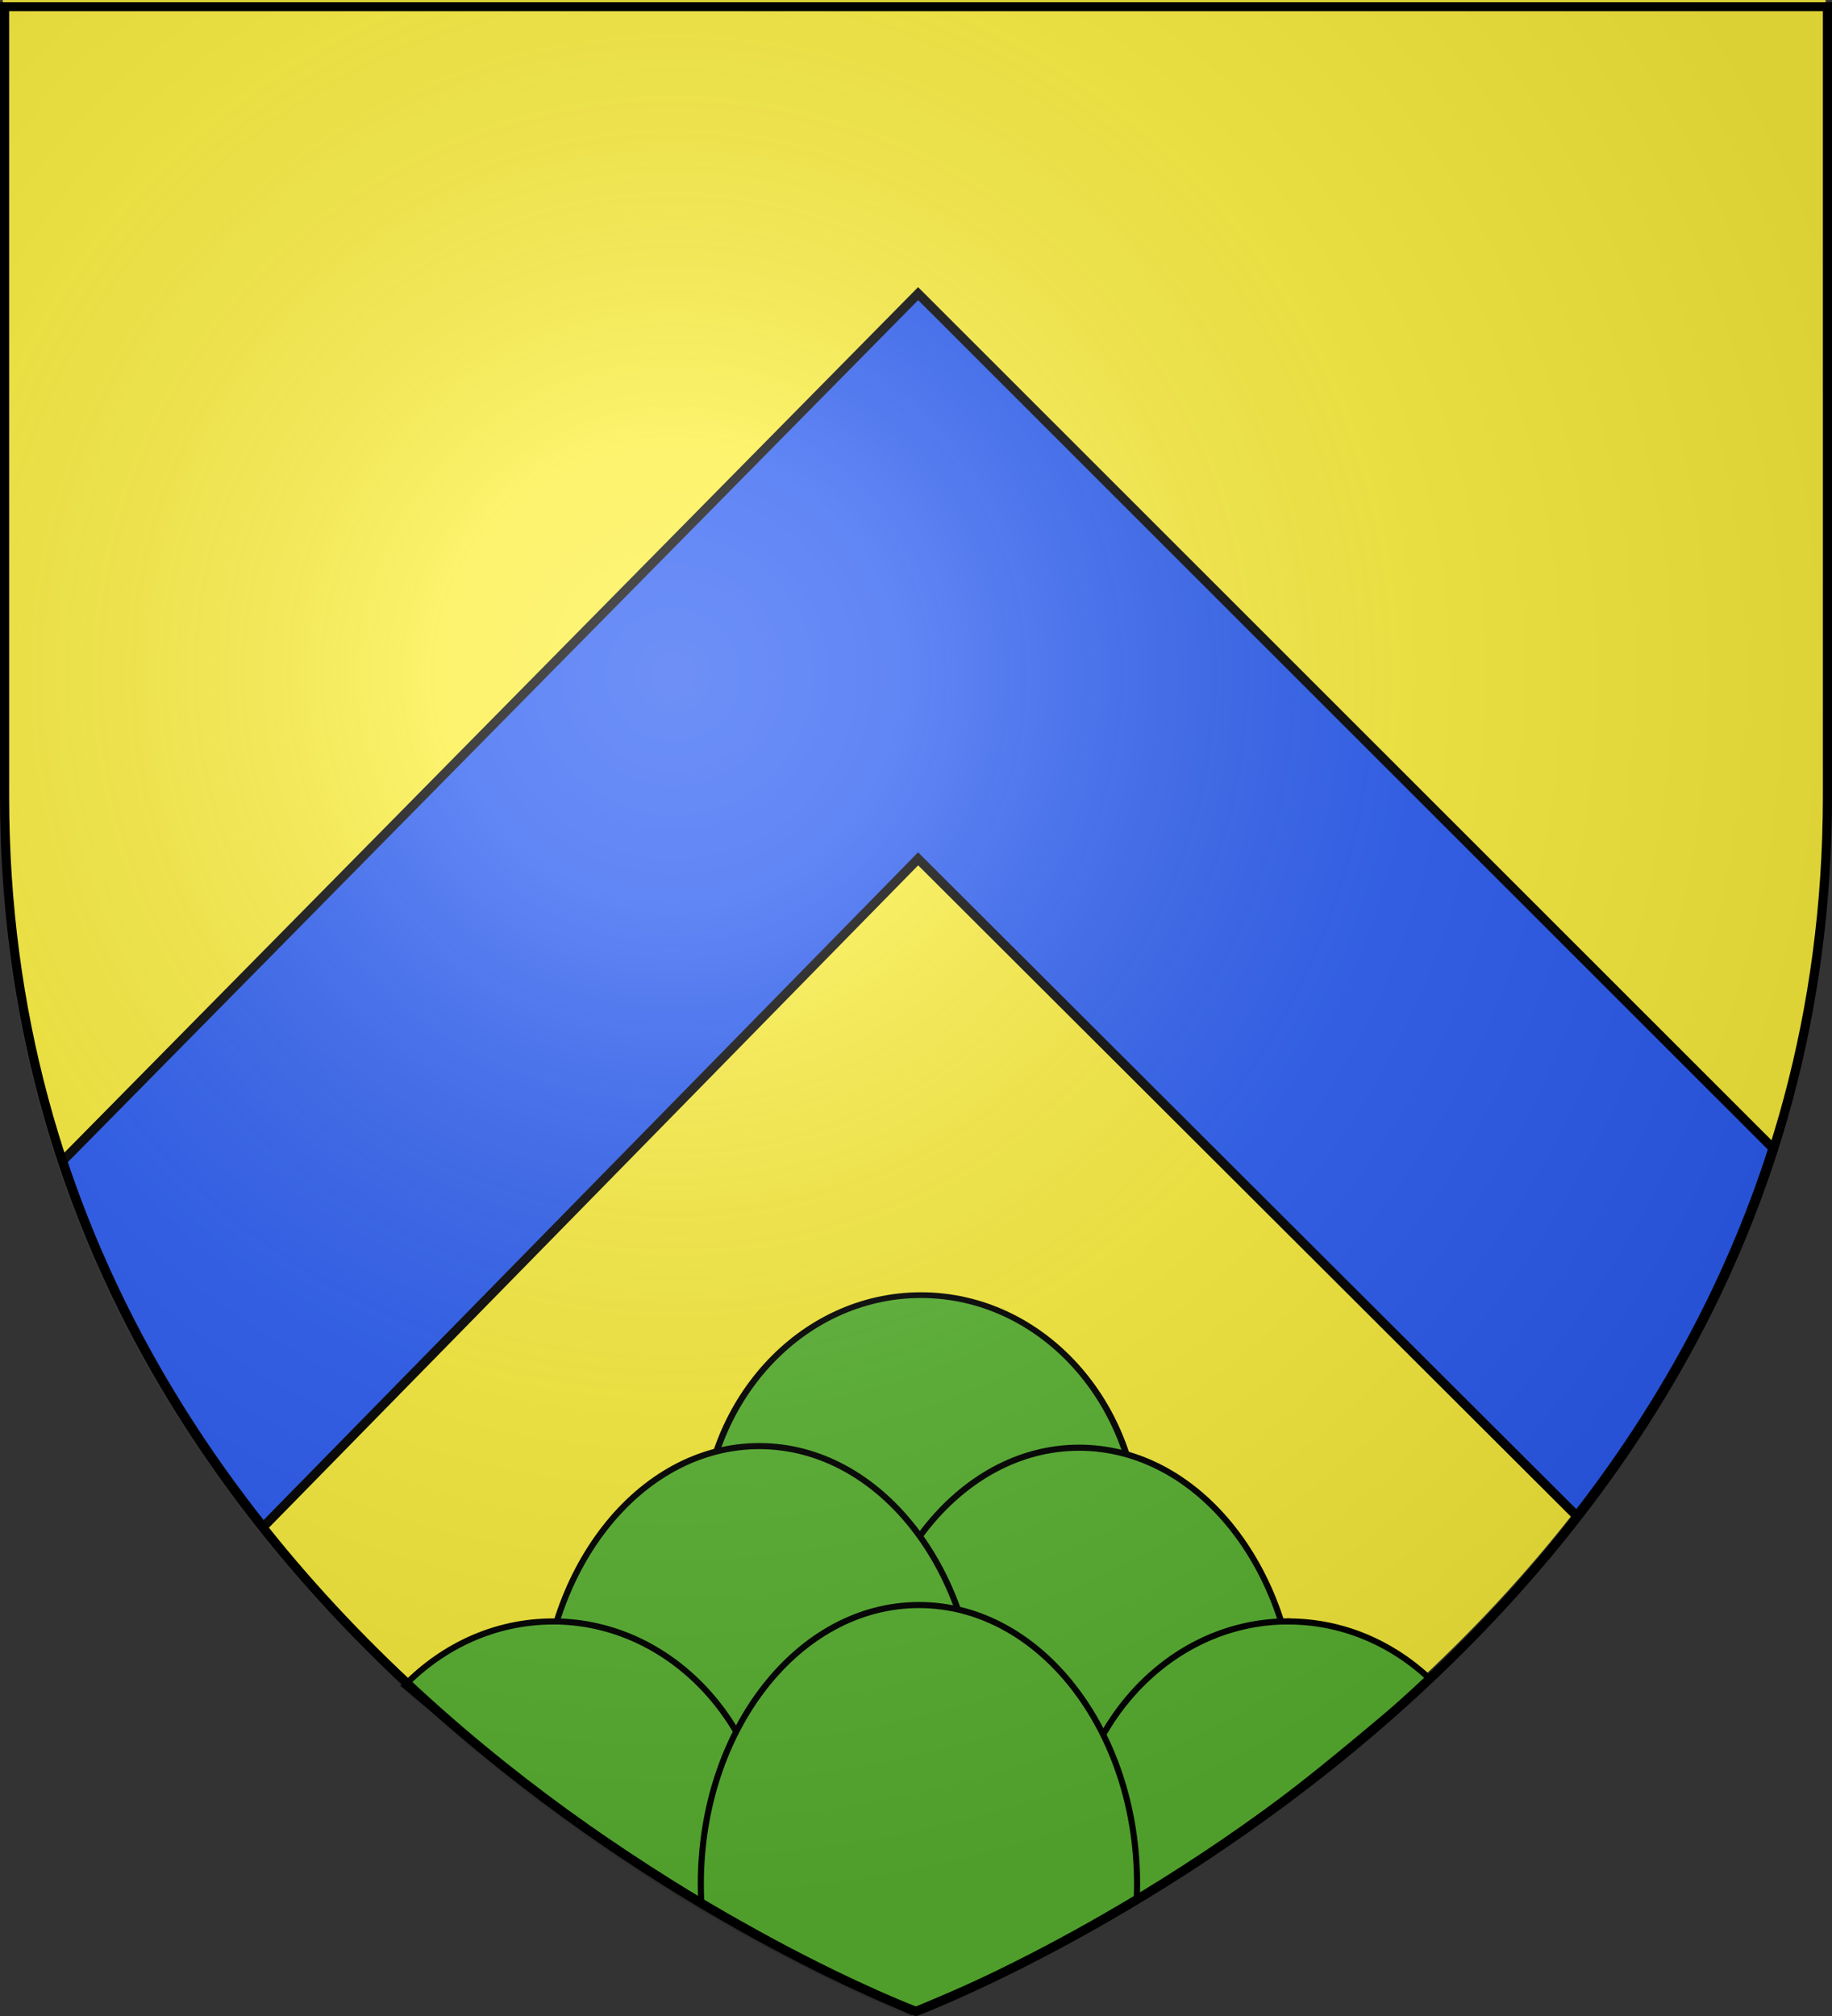
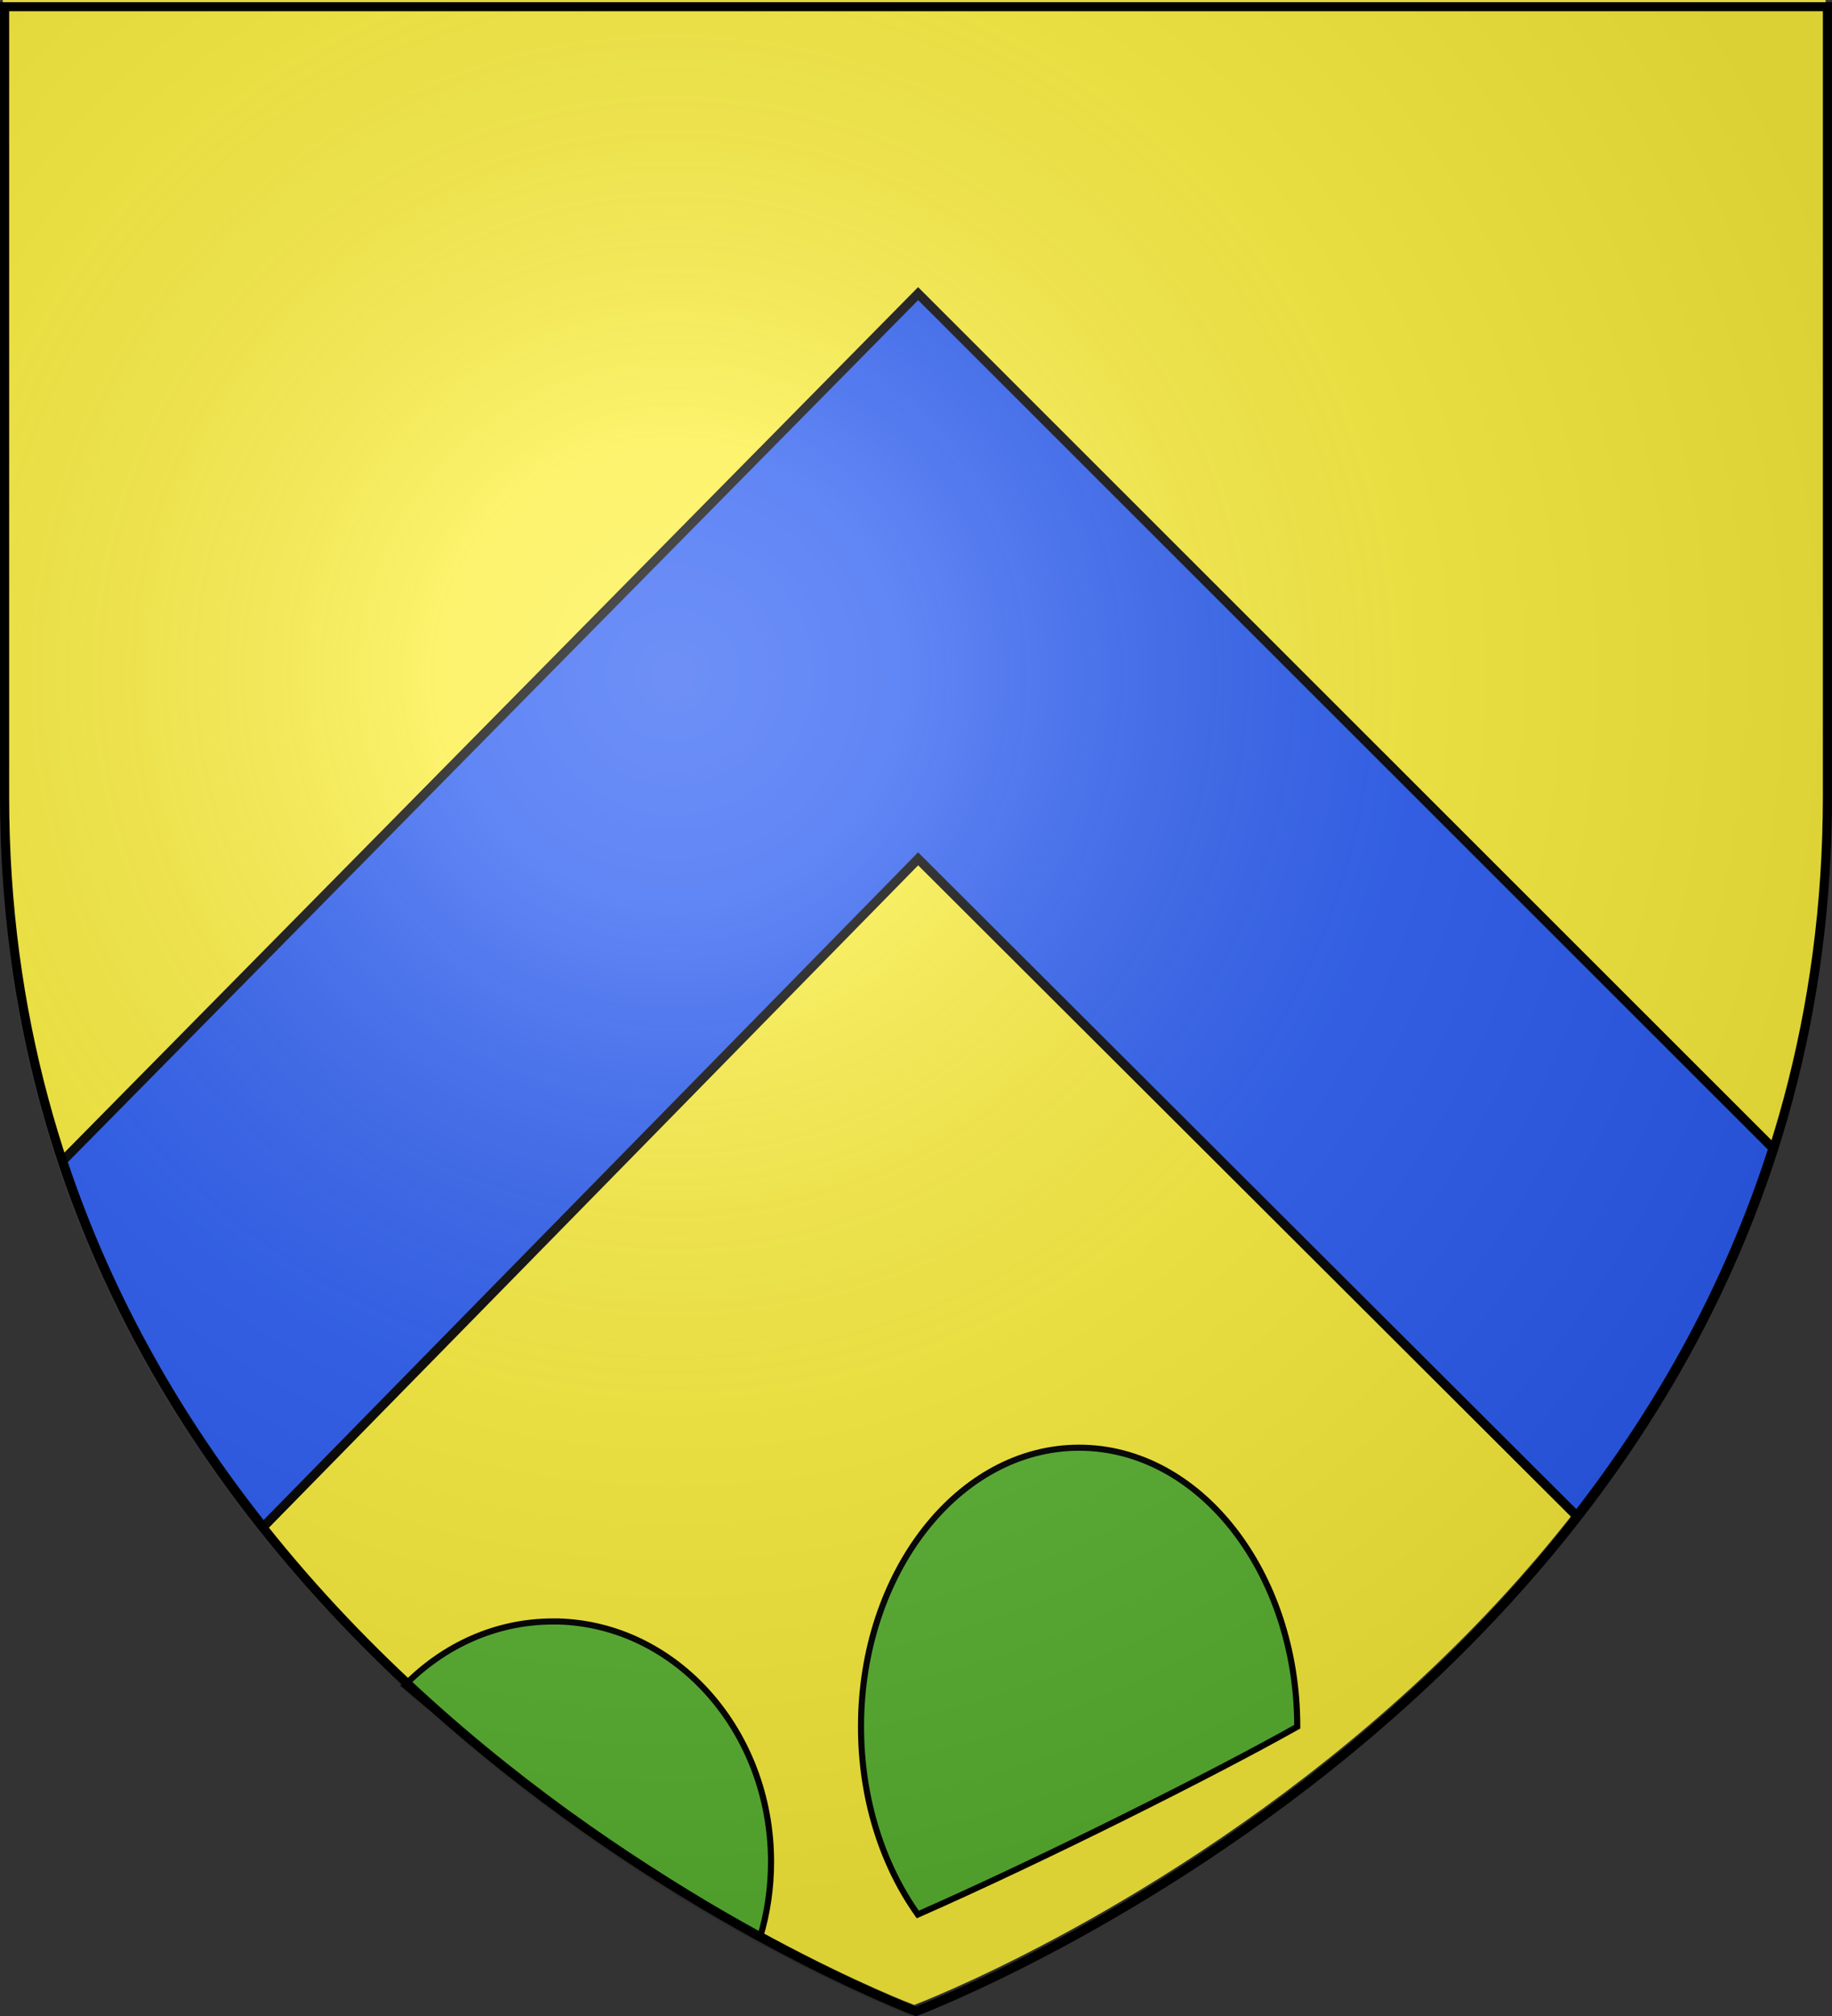
<svg xmlns="http://www.w3.org/2000/svg" xmlns:xlink="http://www.w3.org/1999/xlink" width="600" height="660" version="1.0">
  <rect width="100%" height="100%" fill="#333333" stroke="none" />
  <desc>Flag of Canton of Valais (Wallis)</desc>
  <defs>
    <radialGradient xlink:href="#a" id="b" cx="221.445" cy="226.331" r="300" fx="221.445" fy="226.331" gradientTransform="matrix(1.353 0 0 1.349 -79.13 -84.247)" gradientUnits="userSpaceOnUse" />
    <linearGradient id="a">
      <stop offset="0" style="stop-color:white;stop-opacity:.314" />
      <stop offset=".19" style="stop-color:white;stop-opacity:.251" />
      <stop offset=".6" style="stop-color:#6b6b6b;stop-opacity:.125" />
      <stop offset="1" style="stop-color:black;stop-opacity:.125" />
    </linearGradient>
  </defs>
  <g style="display:inline">
    <path d="M299.406 656.376s298.5-112.32 298.5-397.771V.053h-597v258.552c0 285.451 298.5 397.771 298.5 397.771" style="fill:#fcef3c;fill-opacity:1;fill-rule:evenodd;stroke:none" />
    <path d="M300.696 96.13 20.502 380.069c15.38 46.174 38.807 85.97 65.719 119.813l214.475-218.72 215.712 215.157c26.537-34.089 49.46-74.076 64.281-120.406z" style="fill:#2b5df2;fill-opacity:1;fill-rule:evenodd;stroke:#000;stroke-width:3;stroke-linecap:butt;stroke-linejoin:miter;stroke-miterlimit:4;stroke-dasharray:none;stroke-opacity:1;display:inline" />
    <g style="stroke-width:2;stroke-miterlimit:4;stroke-dasharray:none;fill:#5ab532;fill-opacity:1">
-       <path d="M-229.731 861.943c0 49.452-31.99 89.541-71.452 89.541-39.461 0-71.451-40.089-71.451-89.54 0-49.453 31.99-89.541 71.451-89.541 39.462 0 71.452 40.088 71.452 89.54z" style="fill:#5ab532;fill-opacity:1;fill-rule:nonzero;stroke:#000;stroke-width:2.133;stroke-linecap:square;stroke-linejoin:miter;stroke-miterlimit:4;stroke-opacity:1;stroke-dasharray:none;stroke-dashoffset:0;marker:none;visibility:visible;display:inline;overflow:visible" transform="matrix(1 0 0 .879 602.812 -254.938)" />
      <g style="stroke:#000;stroke-width:2;stroke-miterlimit:4;stroke-opacity:1;stroke-dasharray:none;display:inline;fill:#5ab532;fill-opacity:1">
        <path d="M328.875 634.979c-39.46 0-71.438 40.895-71.438 91.344 0 23.68 7.046 45.254 18.603 61.483 41.001-18.046 97.26-46.275 124.272-61.483 0-50.449-31.978-91.344-71.437-91.344z" style="fill:#5ab532;fill-opacity:1;fill-rule:nonzero;stroke:#000;stroke-width:2;stroke-linecap:square;stroke-linejoin:miter;stroke-miterlimit:4;stroke-opacity:1;stroke-dasharray:none;stroke-dashoffset:0;marker:none;visibility:visible;display:inline;overflow:visible" transform="translate(24.553 -161.029)" />
      </g>
-       <path d="M929.297 588.965c-39.459 0-71.437 40.896-71.437 91.344 47.323 35.252 81.295 57.13 113.029 74.277 18.073-16.575 29.846-43.667 29.846-74.277 0-50.448-31.979-91.344-71.438-91.344z" style="fill:#5ab532;fill-opacity:1;fill-rule:nonzero;stroke:#000;stroke-width:2;stroke-linecap:square;stroke-linejoin:miter;stroke-miterlimit:4;stroke-opacity:1;stroke-dasharray:none;stroke-dashoffset:0;marker:none;visibility:visible;display:inline;overflow:visible" transform="translate(-680.628 -115.544)" />
      <g style="stroke:#000;stroke-width:2;stroke-miterlimit:4;stroke-opacity:1;stroke-dasharray:none;display:inline;fill:#5ab532;fill-opacity:1">
-         <path d="M421.438 729.875c-38.608 1.078-69.625 35.945-69.625 78.719a86 86 0 0 0 2.941 22.403c50.849-26.393 81.649-54.606 115.024-82.19-12.506-11.8-28.752-18.932-46.497-18.932-.616 0-1.23-.017-1.844 0z" style="fill:#5ab532;fill-opacity:1;fill-rule:evenodd;stroke:#000;stroke-width:2;stroke-linecap:butt;stroke-linejoin:miter;stroke-miterlimit:4;stroke-opacity:1;stroke-dasharray:none;stroke-dashoffset:0;marker:none;visibility:visible;display:inline;overflow:visible" transform="translate(-1.341 -199.035)" />
        <path d="M213.17 653.235c38.607 1.078 69.625 35.945 69.625 78.718 0 8.558-1.242 16.796-3.54 24.51-55.358-31.918-86.158-56.702-116.47-82.29 12.754-12.994 29.812-20.938 48.541-20.938.617 0 1.231-.017 1.844 0z" style="fill:#5ab532;fill-opacity:1;fill-rule:evenodd;stroke:#000;stroke-width:2;stroke-linecap:butt;stroke-linejoin:miter;stroke-miterlimit:4;stroke-opacity:1;stroke-dasharray:none;stroke-dashoffset:0;marker:none;visibility:visible;display:inline;overflow:visible" transform="translate(-30.27 -122.394)" />
      </g>
-       <path d="M981.596 641c-39.459 0-71.438 40.895-71.438 91.344q0 3.041.154 6.033c22 12.225 36.89 21.107 68.868 35.787 32.39-13.576 53.286-23.631 73.728-36.369q.125-2.705.125-5.451c0-50.449-31.978-91.344-71.437-91.344z" style="fill:#5ab532;fill-opacity:1;fill-rule:nonzero;stroke:#000;stroke-width:2;stroke-linecap:square;stroke-linejoin:miter;stroke-miterlimit:4;stroke-opacity:1;stroke-dasharray:none;stroke-dashoffset:0;marker:none;visibility:visible;display:inline;overflow:visible" transform="translate(-680.628 -115.544)" />
    </g>
  </g>
  <g style="display:inline">
    <path d="M298.5 660S597 547.68 597 262.228V3.676H0v258.552C0 547.68 298.5 660 298.5 660" style="fill:url(#b);fill-opacity:1;fill-rule:evenodd;stroke:none" />
  </g>
  <path d="M300 658.5S1.5 546.18 1.5 260.728V2.176h597v258.552C598.5 546.18 300 658.5 300 658.5z" style="opacity:1;fill:none;fill-opacity:1;fill-rule:evenodd;stroke:#000;stroke-width:3;stroke-linecap:butt;stroke-linejoin:miter;stroke-miterlimit:4;stroke-dasharray:none;stroke-opacity:1" />
</svg>